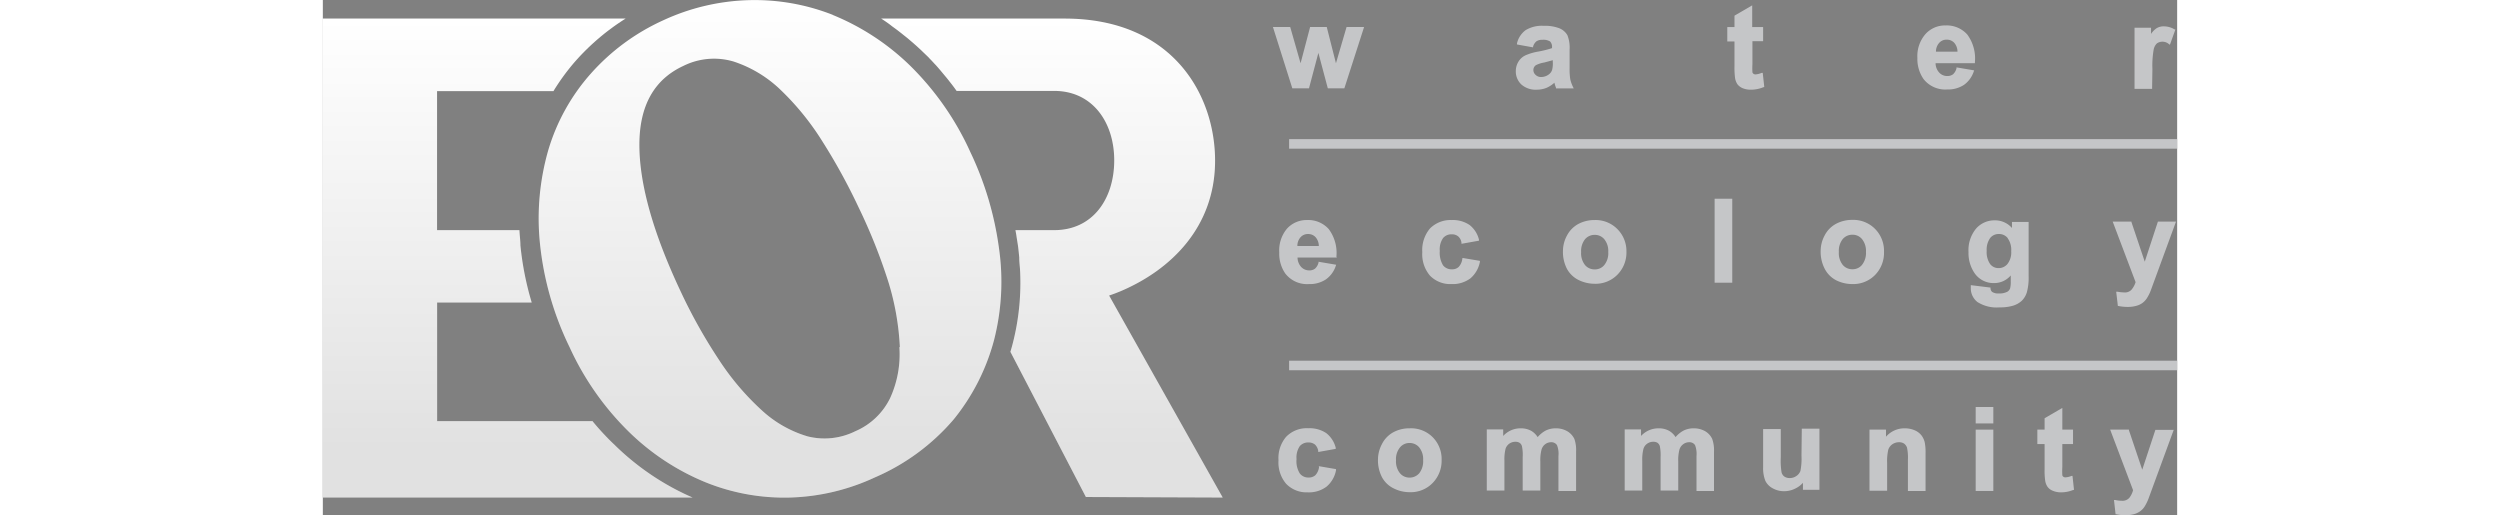
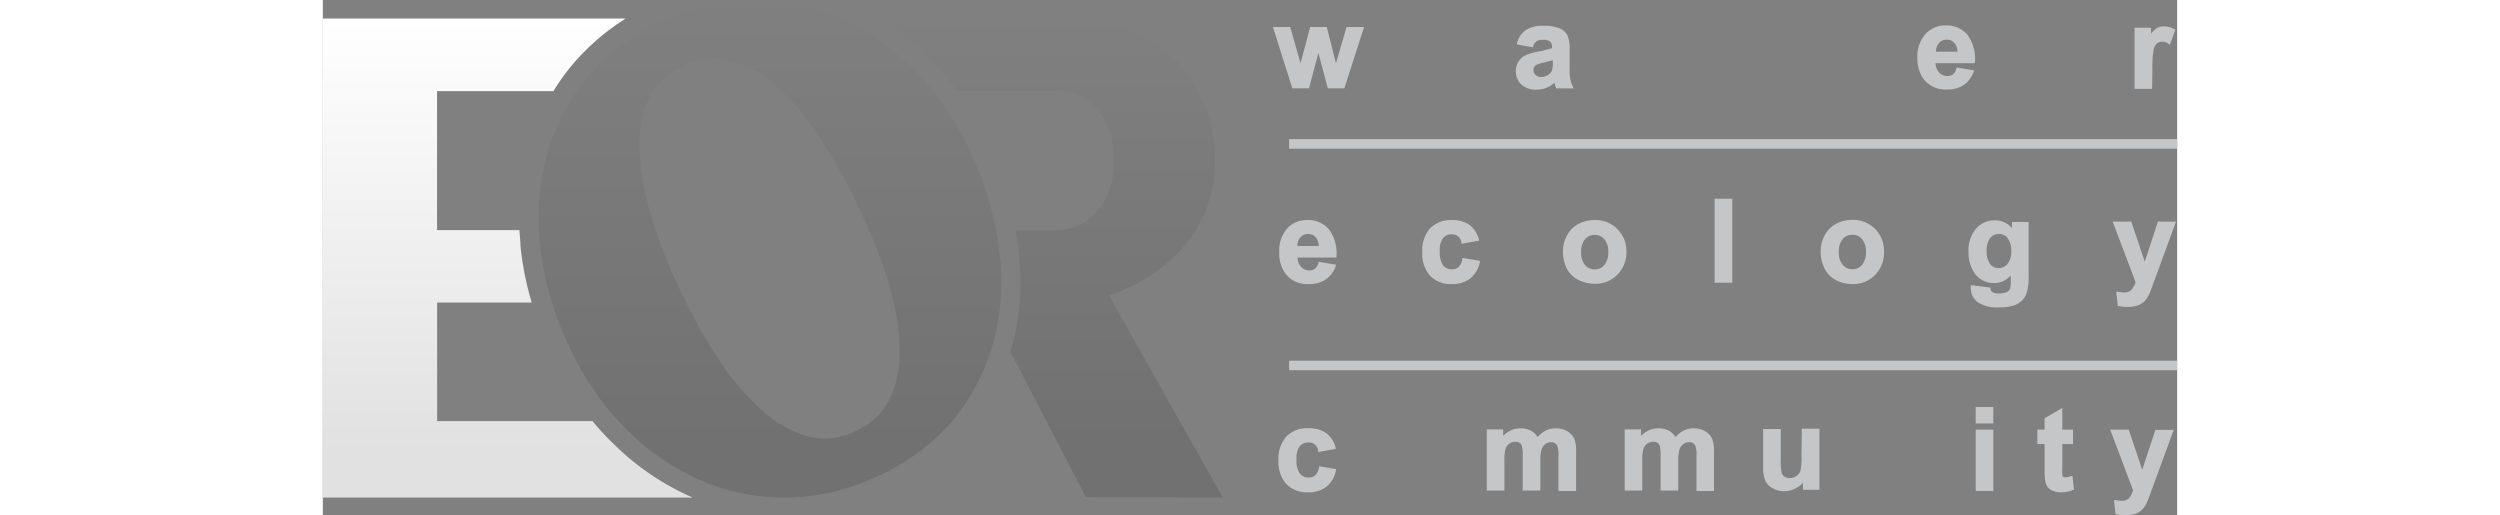
<svg xmlns="http://www.w3.org/2000/svg" xmlns:xlink="http://www.w3.org/1999/xlink" viewBox="0 0 242.7 67.41" height="50">
  <rect x="0" y="0" width="242.7" height="67.41" fill="#808080" stroke="none" />
  <defs>
    <style>.cls-1{fill:#fff;}.cls-2{fill:#c5c6c8;}.cls-3{opacity:0.12;}.cls-4{fill:url(#linear-gradient);}.cls-5{fill:url(#linear-gradient-2);}.cls-6{fill:url(#linear-gradient-3);}</style>
    <linearGradient id="linear-gradient" x1="-307.86" y1="14.31" x2="-307.86" y2="76.99" gradientUnits="userSpaceOnUse">
      <stop offset="0" stop-opacity="0" />
      <stop offset="0.9" />
    </linearGradient>
    <linearGradient id="linear-gradient-2" x1="-273.58" y1="11.88" x2="-273.58" y2="77" xlink:href="#linear-gradient" />
    <linearGradient id="linear-gradient-3" x1="-236.66" y1="14.31" x2="-236.66" y2="76.99" xlink:href="#linear-gradient" />
  </defs>
  <title>eor-logo</title>
  <g id="Layer_1" data-name="Layer 1">
    <path class="cls-1" d="M-296.75,67h-20.37V51.48h12.38A39.6,39.6,0,0,1-306.22,44c0-.66-.1-1.31-.13-2h-10.78V23.81h15.23A28.7,28.7,0,0,1-299,19.86a30.36,30.36,0,0,1,6.55-5.55h-39.67V77h48.44a33.84,33.84,0,0,1-10.14-6.82,33.82,33.82,0,0,1-3-3.22" transform="translate(332.08 -11.88)" />
-     <path class="cls-1" d="M-265.36,13.83a31.66,31.66,0,0,1,10.1,6.6,37.6,37.6,0,0,1,7.94,11.38,42.29,42.29,0,0,1,3.74,12.58,30.79,30.79,0,0,1-.65,12,27.77,27.77,0,0,1-5.27,10.37,28.26,28.26,0,0,1-10.31,7.6A28.2,28.2,0,0,1-270.88,77,27.48,27.48,0,0,1-282,75a31.3,31.3,0,0,1-10-6.58,37,37,0,0,1-7.79-11.11,40.25,40.25,0,0,1-3.87-13.52,32.32,32.32,0,0,1,1.09-12.27,26.33,26.33,0,0,1,5.56-10,28.24,28.24,0,0,1,9.39-6.94,28.54,28.54,0,0,1,11.27-2.68,27.92,27.92,0,0,1,11.05,1.94m8.74,43.47a34.46,34.46,0,0,0-1.5-8.53A73,73,0,0,0-262,38.93a77.78,77.78,0,0,0-4.7-8.55,35,35,0,0,0-5.48-6.75,16.09,16.09,0,0,0-6.15-3.7,9,9,0,0,0-6.57.58c-3.82,1.77-5.75,5.21-5.75,10.33s1.79,11.51,5.4,19.18a69.11,69.11,0,0,0,5,8.93,34.23,34.23,0,0,0,5.61,6.62,15.18,15.18,0,0,0,6,3.42,9.06,9.06,0,0,0,6.25-.67A9,9,0,0,0-257.84,64a13.77,13.77,0,0,0,1.22-6.69" transform="translate(332.08 -11.88)" />
-     <path class="cls-1" d="M-214.3,77l-14.87-26.44c.52-.17,1-.36,1.54-.58,6.68-2.85,12.33-8.49,12.33-17.07S-220.81,14.31-235,14.31h-24c.47.31.94.62,1.41,1h0l.67.49,0,0,.63.49.06.05.59.47.1.08.54.46.13.11.52.46.14.13c.21.19.43.39.64.6l.77.74c.05.07.11.12.17.19.22.22.43.45.64.68l.1.1c.52.57,1,1.17,1.52,1.79h0l.63.8s0,0,0,0c.21.27.41.55.61.83h12.78c5,0,7.85,4.09,7.85,9.09S-231.28,42-236.34,42h-5.09c.05.27.1.54.14.82s.14.86.2,1.29.11,1,.16,1.47c0,0,0,.07,0,.1,0,.5.07,1,.1,1.48v0a31.9,31.9,0,0,1-1,9.85c-.08.31-.17.62-.26.92l9.88,19Z" transform="translate(332.08 -11.88)" />
    <polygon class="cls-2" points="132.6 8.28 131.42 3.63 131.4 3.53 129.22 3.53 127.97 8.28 126.64 3.63 126.61 3.53 124.35 3.53 126.86 11.47 126.89 11.56 129.07 11.56 130.3 6.92 131.51 11.47 131.54 11.56 133.7 11.56 136.23 3.7 136.28 3.53 133.99 3.53 132.6 8.28" />
    <path class="cls-2" d="M-173,18.63a7.07,7.07,0,0,0-1.67.49,2.11,2.11,0,0,0-.93.84,2.35,2.35,0,0,0-.34,1.24,2.33,2.33,0,0,0,.73,1.74,2.82,2.82,0,0,0,2,.68,3.47,3.47,0,0,0,1.33-.26,4,4,0,0,0,1-.66l0,.05a5.75,5.75,0,0,0,.2.62l0,.08h2.32l-.09-.18a4.82,4.82,0,0,1-.36-1,8.69,8.69,0,0,1-.09-1.48l0-2.41a4.39,4.39,0,0,0-.29-1.9,2.19,2.19,0,0,0-1-.88,5.19,5.19,0,0,0-2.11-.34,4.07,4.07,0,0,0-2.36.57,3,3,0,0,0-1.13,1.74l0,.13,2.11.38,0-.1a1.35,1.35,0,0,1,.45-.7,1.34,1.34,0,0,1,.78-.19,1.66,1.66,0,0,1,1,.22,1,1,0,0,1,.25.75v.12A13.56,13.56,0,0,1-173,18.63Zm1.9,1.13V20a3.37,3.37,0,0,1-.08,1,1.17,1.17,0,0,1-.44.62,1.67,1.67,0,0,1-1,.34,1,1,0,0,1-.73-.28.84.84,0,0,1-.29-.66.75.75,0,0,1,.35-.62,3.75,3.75,0,0,1,1.08-.34Z" transform="translate(332.08 -11.88)" />
-     <path class="cls-2" d="M-143.42,23.27l-.2-1.85-.15,0a2.56,2.56,0,0,1-.79.2.46.46,0,0,1-.27-.08.37.37,0,0,1-.14-.19,9.22,9.22,0,0,1,0-1.08v-3h1.4V15.42H-145V12.58l-2.32,1.35v1.49h-.94v1.89h.94v3.26a10.5,10.5,0,0,0,.07,1.47,2.06,2.06,0,0,0,.31.86,1.68,1.68,0,0,0,.71.53,2.73,2.73,0,0,0,1,.19,4.3,4.3,0,0,0,1.68-.32Z" transform="translate(332.08 -11.88)" />
    <path class="cls-2" d="M-115.95,21.09l-2.31-.39,0,.11a1.57,1.57,0,0,1-.45.79,1.21,1.21,0,0,1-.74.23,1.4,1.4,0,0,1-1.09-.47,1.82,1.82,0,0,1-.46-1.21h5.15V20a5.27,5.27,0,0,0-1-3.6,3.6,3.6,0,0,0-2.84-1.19,3.42,3.42,0,0,0-2.64,1.14,4.39,4.39,0,0,0-1.05,3.11,4.6,4.6,0,0,0,.8,2.76,3.61,3.61,0,0,0,3.1,1.37,3.79,3.79,0,0,0,2.21-.61A3.52,3.52,0,0,0-116,21.23Zm-5-2.45a1.71,1.71,0,0,1,.4-1.12,1.27,1.27,0,0,1,1-.45,1.32,1.32,0,0,1,1,.42,1.79,1.79,0,0,1,.42,1.15Z" transform="translate(332.08 -11.88)" />
    <path class="cls-2" d="M-92.62,20.92a12.35,12.35,0,0,1,.17-2.58,1.53,1.53,0,0,1,.43-.79,1.3,1.3,0,0,1,1.56.1l.13.09.72-2-.09,0a2.71,2.71,0,0,0-1.41-.41,1.74,1.74,0,0,0-1,.27,2.66,2.66,0,0,0-.69.72v-.81h-2.16v8h2.3Z" transform="translate(332.08 -11.88)" />
    <path class="cls-2" d="M-199.42,45.47a5.22,5.22,0,0,0-1-3.6,3.58,3.58,0,0,0-2.83-1.19,3.46,3.46,0,0,0-2.65,1.14,4.43,4.43,0,0,0-1,3.11,4.54,4.54,0,0,0,.79,2.75,3.6,3.6,0,0,0,3.1,1.38,3.79,3.79,0,0,0,2.21-.61,3.48,3.48,0,0,0,1.3-1.78l.05-.14-2.31-.39,0,.11a1.58,1.58,0,0,1-.46.79,1.16,1.16,0,0,1-.73.23,1.42,1.42,0,0,1-1.1-.47,1.87,1.87,0,0,1-.46-1.21h5.15Zm-5.11-1.39a1.7,1.7,0,0,1,.39-1.12,1.28,1.28,0,0,1,1-.45,1.3,1.3,0,0,1,1,.42,1.79,1.79,0,0,1,.42,1.15Z" transform="translate(332.08 -11.88)" />
    <path class="cls-2" d="M-182.94,45.76a1.88,1.88,0,0,1-.49,1.07,1.24,1.24,0,0,1-.87.3,1.42,1.42,0,0,1-1.16-.52,3.15,3.15,0,0,1-.43-1.88,2.58,2.58,0,0,1,.43-1.69,1.39,1.39,0,0,1,1.13-.49,1.25,1.25,0,0,1,.86.28,1.32,1.32,0,0,1,.42.84l0,.12,2.29-.41,0-.13A3.5,3.5,0,0,0-182,41.32a3.9,3.9,0,0,0-2.33-.64,3.79,3.79,0,0,0-2.85,1.11,4.38,4.38,0,0,0-1,3.09,4.32,4.32,0,0,0,1,3.07,3.69,3.69,0,0,0,2.81,1.11,3.9,3.9,0,0,0,2.48-.74,3.74,3.74,0,0,0,1.25-2.17l0-.13-2.28-.38Z" transform="translate(332.08 -11.88)" />
    <path class="cls-2" d="M-162.64,41.87a4,4,0,0,0-3-1.19,4.45,4.45,0,0,0-2.13.52,3.62,3.62,0,0,0-1.48,1.52,4.27,4.27,0,0,0-.52,2,4.84,4.84,0,0,0,.52,2.34,3.51,3.51,0,0,0,1.53,1.47,4.75,4.75,0,0,0,2.09.49,4,4,0,0,0,3-1.2,4.13,4.13,0,0,0,1.17-3A4.08,4.08,0,0,0-162.64,41.87Zm-1.2,3a2.45,2.45,0,0,1-.52,1.7,1.57,1.57,0,0,1-1.25.57,1.61,1.61,0,0,1-1.27-.57,2.47,2.47,0,0,1-.51-1.69,2.49,2.49,0,0,1,.51-1.69,1.64,1.64,0,0,1,1.27-.57,1.6,1.6,0,0,1,1.25.57A2.43,2.43,0,0,1-163.84,44.86Z" transform="translate(332.08 -11.88)" />
    <rect class="cls-2" x="182.16" y="26.01" width="2.31" height="10.99" />
    <path class="cls-2" d="M-127.75,44.85a4.08,4.08,0,0,0-1.16-3,4,4,0,0,0-3-1.19,4.45,4.45,0,0,0-2.13.52,3.56,3.56,0,0,0-1.48,1.52,4.27,4.27,0,0,0-.52,2,4.84,4.84,0,0,0,.52,2.34A3.51,3.51,0,0,0-134,48.57a4.75,4.75,0,0,0,2.09.49,4,4,0,0,0,3-1.2A4.13,4.13,0,0,0-127.75,44.85Zm-2.36,0a2.5,2.5,0,0,1-.52,1.7,1.57,1.57,0,0,1-1.25.57,1.61,1.61,0,0,1-1.27-.57,2.47,2.47,0,0,1-.51-1.69,2.49,2.49,0,0,1,.51-1.69,1.64,1.64,0,0,1,1.27-.57,1.6,1.6,0,0,1,1.25.57A2.48,2.48,0,0,1-130.11,44.86Z" transform="translate(332.08 -11.88)" />
    <path class="cls-2" d="M-111,41.72a2.93,2.93,0,0,0-2.26-1,3.18,3.18,0,0,0-2.43,1.07,4.43,4.43,0,0,0-1,3.08,4.67,4.67,0,0,0,.74,2.68,3,3,0,0,0,2.59,1.38,2.84,2.84,0,0,0,2.2-1v.78a3.47,3.47,0,0,1-.08.9.87.87,0,0,1-.36.45,2.26,2.26,0,0,1-1.14.23,1.44,1.44,0,0,1-.85-.2.64.64,0,0,1-.22-.48l0-.09-2.58-.32v.14a2.36,2.36,0,0,0,0,.25,2.27,2.27,0,0,0,.87,1.82,4.67,4.67,0,0,0,2.89.7,5.93,5.93,0,0,0,1.77-.22,3,3,0,0,0,1.14-.64,2.68,2.68,0,0,0,.67-1.12,7.32,7.32,0,0,0,.23-2.1v-7.1H-111Zm-.57,1.33a2.61,2.61,0,0,1,.47,1.71,2.45,2.45,0,0,1-.49,1.67,1.48,1.48,0,0,1-1.18.54,1.36,1.36,0,0,1-1.09-.53,2.76,2.76,0,0,1-.45-1.73,2.64,2.64,0,0,1,.45-1.67,1.39,1.39,0,0,1,1.13-.53A1.43,1.43,0,0,1-111.55,43.05Z" transform="translate(332.08 -11.88)" />
    <path class="cls-2" d="M-95.34,49.78a1.15,1.15,0,0,1-1,.37,4.56,4.56,0,0,1-.85-.09l-.17,0,.22,1.87.08,0a5.93,5.93,0,0,0,1.19.12,4,4,0,0,0,1.09-.13,2.37,2.37,0,0,0,.82-.36,2.37,2.37,0,0,0,.6-.62,5.42,5.42,0,0,0,.53-1.06l3.3-9H-91.9l-1.72,5.25-1.74-5.17,0-.08h-2.46l3,7.93A2.88,2.88,0,0,1-95.34,49.78Z" transform="translate(332.08 -11.88)" />
    <path class="cls-2" d="M-201.69,73a1.91,1.91,0,0,1-.49,1.08,1.27,1.27,0,0,1-.88.3,1.39,1.39,0,0,1-1.15-.53,3,3,0,0,1-.43-1.87,2.66,2.66,0,0,1,.42-1.7,1.43,1.43,0,0,1,1.14-.49,1.33,1.33,0,0,1,.86.28,1.46,1.46,0,0,1,.42.84l0,.13,2.29-.41,0-.14a3.5,3.5,0,0,0-1.25-1.93,3.92,3.92,0,0,0-2.33-.63A3.75,3.75,0,0,0-206,69.05a4.29,4.29,0,0,0-1,3.08,4.3,4.3,0,0,0,1,3.07,3.7,3.7,0,0,0,2.81,1.12,3.85,3.85,0,0,0,2.47-.74,3.67,3.67,0,0,0,1.25-2.17l0-.13-2.27-.39Z" transform="translate(332.08 -11.88)" />
-     <path class="cls-2" d="M-189.85,67.94a4.36,4.36,0,0,0-2.13.52A3.59,3.59,0,0,0-193.46,70a4.34,4.34,0,0,0-.52,2,4.8,4.8,0,0,0,.52,2.33,3.45,3.45,0,0,0,1.53,1.47,4.67,4.67,0,0,0,2.1.5,4,4,0,0,0,3-1.2,4.16,4.16,0,0,0,1.18-3,4.06,4.06,0,0,0-1.17-3A4,4,0,0,0-189.85,67.94Zm1.78,4.17a2.53,2.53,0,0,1-.51,1.71,1.64,1.64,0,0,1-1.26.57,1.61,1.61,0,0,1-1.26-.57,2.46,2.46,0,0,1-.52-1.69,2.43,2.43,0,0,1,.52-1.69,1.59,1.59,0,0,1,1.26-.58,1.62,1.62,0,0,1,1.26.58A2.45,2.45,0,0,1-188.07,72.11Z" transform="translate(332.08 -11.88)" />
    <path class="cls-2" d="M-169.24,68.3a3,3,0,0,0-1.51-.36,2.9,2.9,0,0,0-1.33.32,3.73,3.73,0,0,0-1,.83,2.43,2.43,0,0,0-.86-.83,2.79,2.79,0,0,0-1.36-.32,3.05,3.05,0,0,0-2.29,1v-.86h-2.15v8h2.31v-3.9a5.75,5.75,0,0,1,.15-1.57,1.33,1.33,0,0,1,.5-.67,1.36,1.36,0,0,1,.79-.24,1,1,0,0,1,.55.14.78.78,0,0,1,.3.43,5.41,5.41,0,0,1,.1,1.42v4.39h2.31V72.28a5.42,5.42,0,0,1,.16-1.57,1.34,1.34,0,0,1,.5-.71,1.28,1.28,0,0,1,.74-.24.87.87,0,0,1,.78.38,3.06,3.06,0,0,1,.19,1.43v4.57h2.31V71a4.52,4.52,0,0,0-.22-1.66A2.37,2.37,0,0,0-169.24,68.3Z" transform="translate(332.08 -11.88)" />
    <path class="cls-2" d="M-151.19,68.3a3,3,0,0,0-1.52-.36,2.89,2.89,0,0,0-1.32.32,3.59,3.59,0,0,0-1,.83,2.43,2.43,0,0,0-.86-.83,2.79,2.79,0,0,0-1.36-.32,3.09,3.09,0,0,0-2.3,1v-.86h-2.14v8h2.3v-3.9a5.65,5.65,0,0,1,.16-1.57,1.27,1.27,0,0,1,.5-.67,1.34,1.34,0,0,1,.79-.24,1,1,0,0,1,.55.14.83.83,0,0,1,.3.43,6,6,0,0,1,.1,1.42v4.39h2.31V72.28a5.42,5.42,0,0,1,.16-1.57A1.34,1.34,0,0,1-154,70a1.28,1.28,0,0,1,.74-.24.87.87,0,0,1,.78.38,3.22,3.22,0,0,1,.19,1.43v4.57H-150V71a4.47,4.47,0,0,0-.23-1.66A2.29,2.29,0,0,0-151.19,68.3Z" transform="translate(332.08 -11.88)" />
    <path class="cls-2" d="M-138.55,71.52a8.23,8.23,0,0,1-.14,2,1.35,1.35,0,0,1-.53.66,1.49,1.49,0,0,1-.87.27,1.22,1.22,0,0,1-.69-.19,1,1,0,0,1-.37-.52,9.23,9.23,0,0,1-.11-2v-3.7h-2.31v5a4.46,4.46,0,0,0,.29,1.77,2.22,2.22,0,0,0,1,1,3,3,0,0,0,1.46.36,3.23,3.23,0,0,0,1.52-.38,3.06,3.06,0,0,0,.94-.72v.92h2.16v-8h-2.31Z" transform="translate(332.08 -11.88)" />
-     <path class="cls-2" d="M-122.85,68.86a2.26,2.26,0,0,0-.9-.67,3.27,3.27,0,0,0-1.3-.25,3.19,3.19,0,0,0-2.44,1.1v-.93h-2.16v8h2.31V72.49a6.72,6.72,0,0,1,.15-1.75,1.39,1.39,0,0,1,.53-.71,1.53,1.53,0,0,1,.89-.27,1.15,1.15,0,0,1,.65.18,1.12,1.12,0,0,1,.38.52,6.28,6.28,0,0,1,.12,1.59v4.09h2.31v-5a6.34,6.34,0,0,0-.12-1.41A2.45,2.45,0,0,0-122.85,68.86Z" transform="translate(332.08 -11.88)" />
    <rect class="cls-2" x="216.33" y="53.27" width="2.31" height="2.15" />
    <rect class="cls-2" x="216.33" y="56.23" width="2.31" height="8.03" />
    <path class="cls-2" d="M-103.21,74.17a2.47,2.47,0,0,1-.79.19.46.46,0,0,1-.27-.08.33.33,0,0,1-.14-.19,8.87,8.87,0,0,1,0-1.08V70h1.4V68.11h-1.4V65.27l-2.32,1.35v1.49h-.95V70h.95v3.27a9.1,9.1,0,0,0,.07,1.47,1.94,1.94,0,0,0,.31.85,1.53,1.53,0,0,0,.71.53,2.69,2.69,0,0,0,1,.2,4.21,4.21,0,0,0,1.67-.32l.09,0-.2-1.84Z" transform="translate(332.08 -11.88)" />
    <path class="cls-2" d="M-93.95,73.36l-1.74-5.16,0-.09h-2.46l3,7.93a2.87,2.87,0,0,1-.49,1,1.19,1.19,0,0,1-1,.38,3.9,3.9,0,0,1-.85-.1l-.16,0,.21,1.87.09,0a5.78,5.78,0,0,0,1.19.13,4.44,4.44,0,0,0,1.08-.13,2.58,2.58,0,0,0,.82-.37,2.32,2.32,0,0,0,.6-.61,5.88,5.88,0,0,0,.53-1.07l3.3-9h-2.4Z" transform="translate(332.08 -11.88)" />
    <rect class="cls-2" x="126.47" y="18.21" width="116.23" height="1.25" />
    <rect class="cls-2" x="126.47" y="47.21" width="116.23" height="1.25" />
  </g>
  <g id="Layer_3" data-name="Layer 3">
    <g class="cls-3">
      <path class="cls-4" d="M-296.75,67h-20.37V51.48h12.38A39.6,39.6,0,0,1-306.22,44c0-.66-.1-1.31-.13-2h-10.78V23.81h15.23A28.7,28.7,0,0,1-299,19.86a30.36,30.36,0,0,1,6.55-5.55h-39.67V77h48.44a33.84,33.84,0,0,1-10.14-6.82,33.82,33.82,0,0,1-3-3.22" transform="translate(332.08 -11.88)" />
      <path class="cls-5" d="M-265.36,13.83a31.66,31.66,0,0,1,10.1,6.6,37.6,37.6,0,0,1,7.94,11.38,42.29,42.29,0,0,1,3.74,12.58,30.79,30.79,0,0,1-.65,12,27.77,27.77,0,0,1-5.27,10.37,28.26,28.26,0,0,1-10.31,7.6A28.2,28.2,0,0,1-270.88,77,27.48,27.48,0,0,1-282,75a31.3,31.3,0,0,1-10-6.58,37,37,0,0,1-7.79-11.11,40.25,40.25,0,0,1-3.87-13.52,32.32,32.32,0,0,1,1.09-12.27,26.33,26.33,0,0,1,5.56-10,28.24,28.24,0,0,1,9.39-6.94,28.54,28.54,0,0,1,11.27-2.68,27.92,27.92,0,0,1,11.05,1.94m8.74,43.47a34.46,34.46,0,0,0-1.5-8.53A73,73,0,0,0-262,38.93a77.78,77.78,0,0,0-4.7-8.55,35,35,0,0,0-5.48-6.75,16.09,16.09,0,0,0-6.15-3.7,9,9,0,0,0-6.57.58c-3.82,1.77-5.75,5.21-5.75,10.33s1.79,11.51,5.4,19.18a69.11,69.11,0,0,0,5,8.93,34.23,34.23,0,0,0,5.61,6.62,15.18,15.18,0,0,0,6,3.42,9.06,9.06,0,0,0,6.25-.67A9,9,0,0,0-257.84,64a13.77,13.77,0,0,0,1.22-6.69" transform="translate(332.08 -11.88)" />
      <path class="cls-6" d="M-214.3,77l-14.87-26.44c.52-.17,1-.36,1.54-.58,6.68-2.85,12.33-8.49,12.33-17.07S-220.81,14.31-235,14.31h-24c.47.31.94.62,1.41,1h0l.67.49,0,0,.63.49.06.05.59.47.1.08.54.46.13.11.52.46.14.13c.21.19.43.39.64.6l.77.74c.05.07.11.12.17.19.22.22.43.45.64.68l.1.1c.52.57,1,1.17,1.52,1.79h0l.63.8s0,0,0,0c.21.27.41.55.61.83h12.78c5,0,7.85,4.09,7.85,9.09S-231.28,42-236.34,42h-5.09c.05.27.1.54.14.82s.14.86.2,1.29.11,1,.16,1.47c0,0,0,.07,0,.1,0,.5.07,1,.1,1.48v0a31.9,31.9,0,0,1-1,9.85c-.08.31-.17.62-.26.92l9.88,19Z" transform="translate(332.08 -11.88)" />
    </g>
  </g>
</svg>